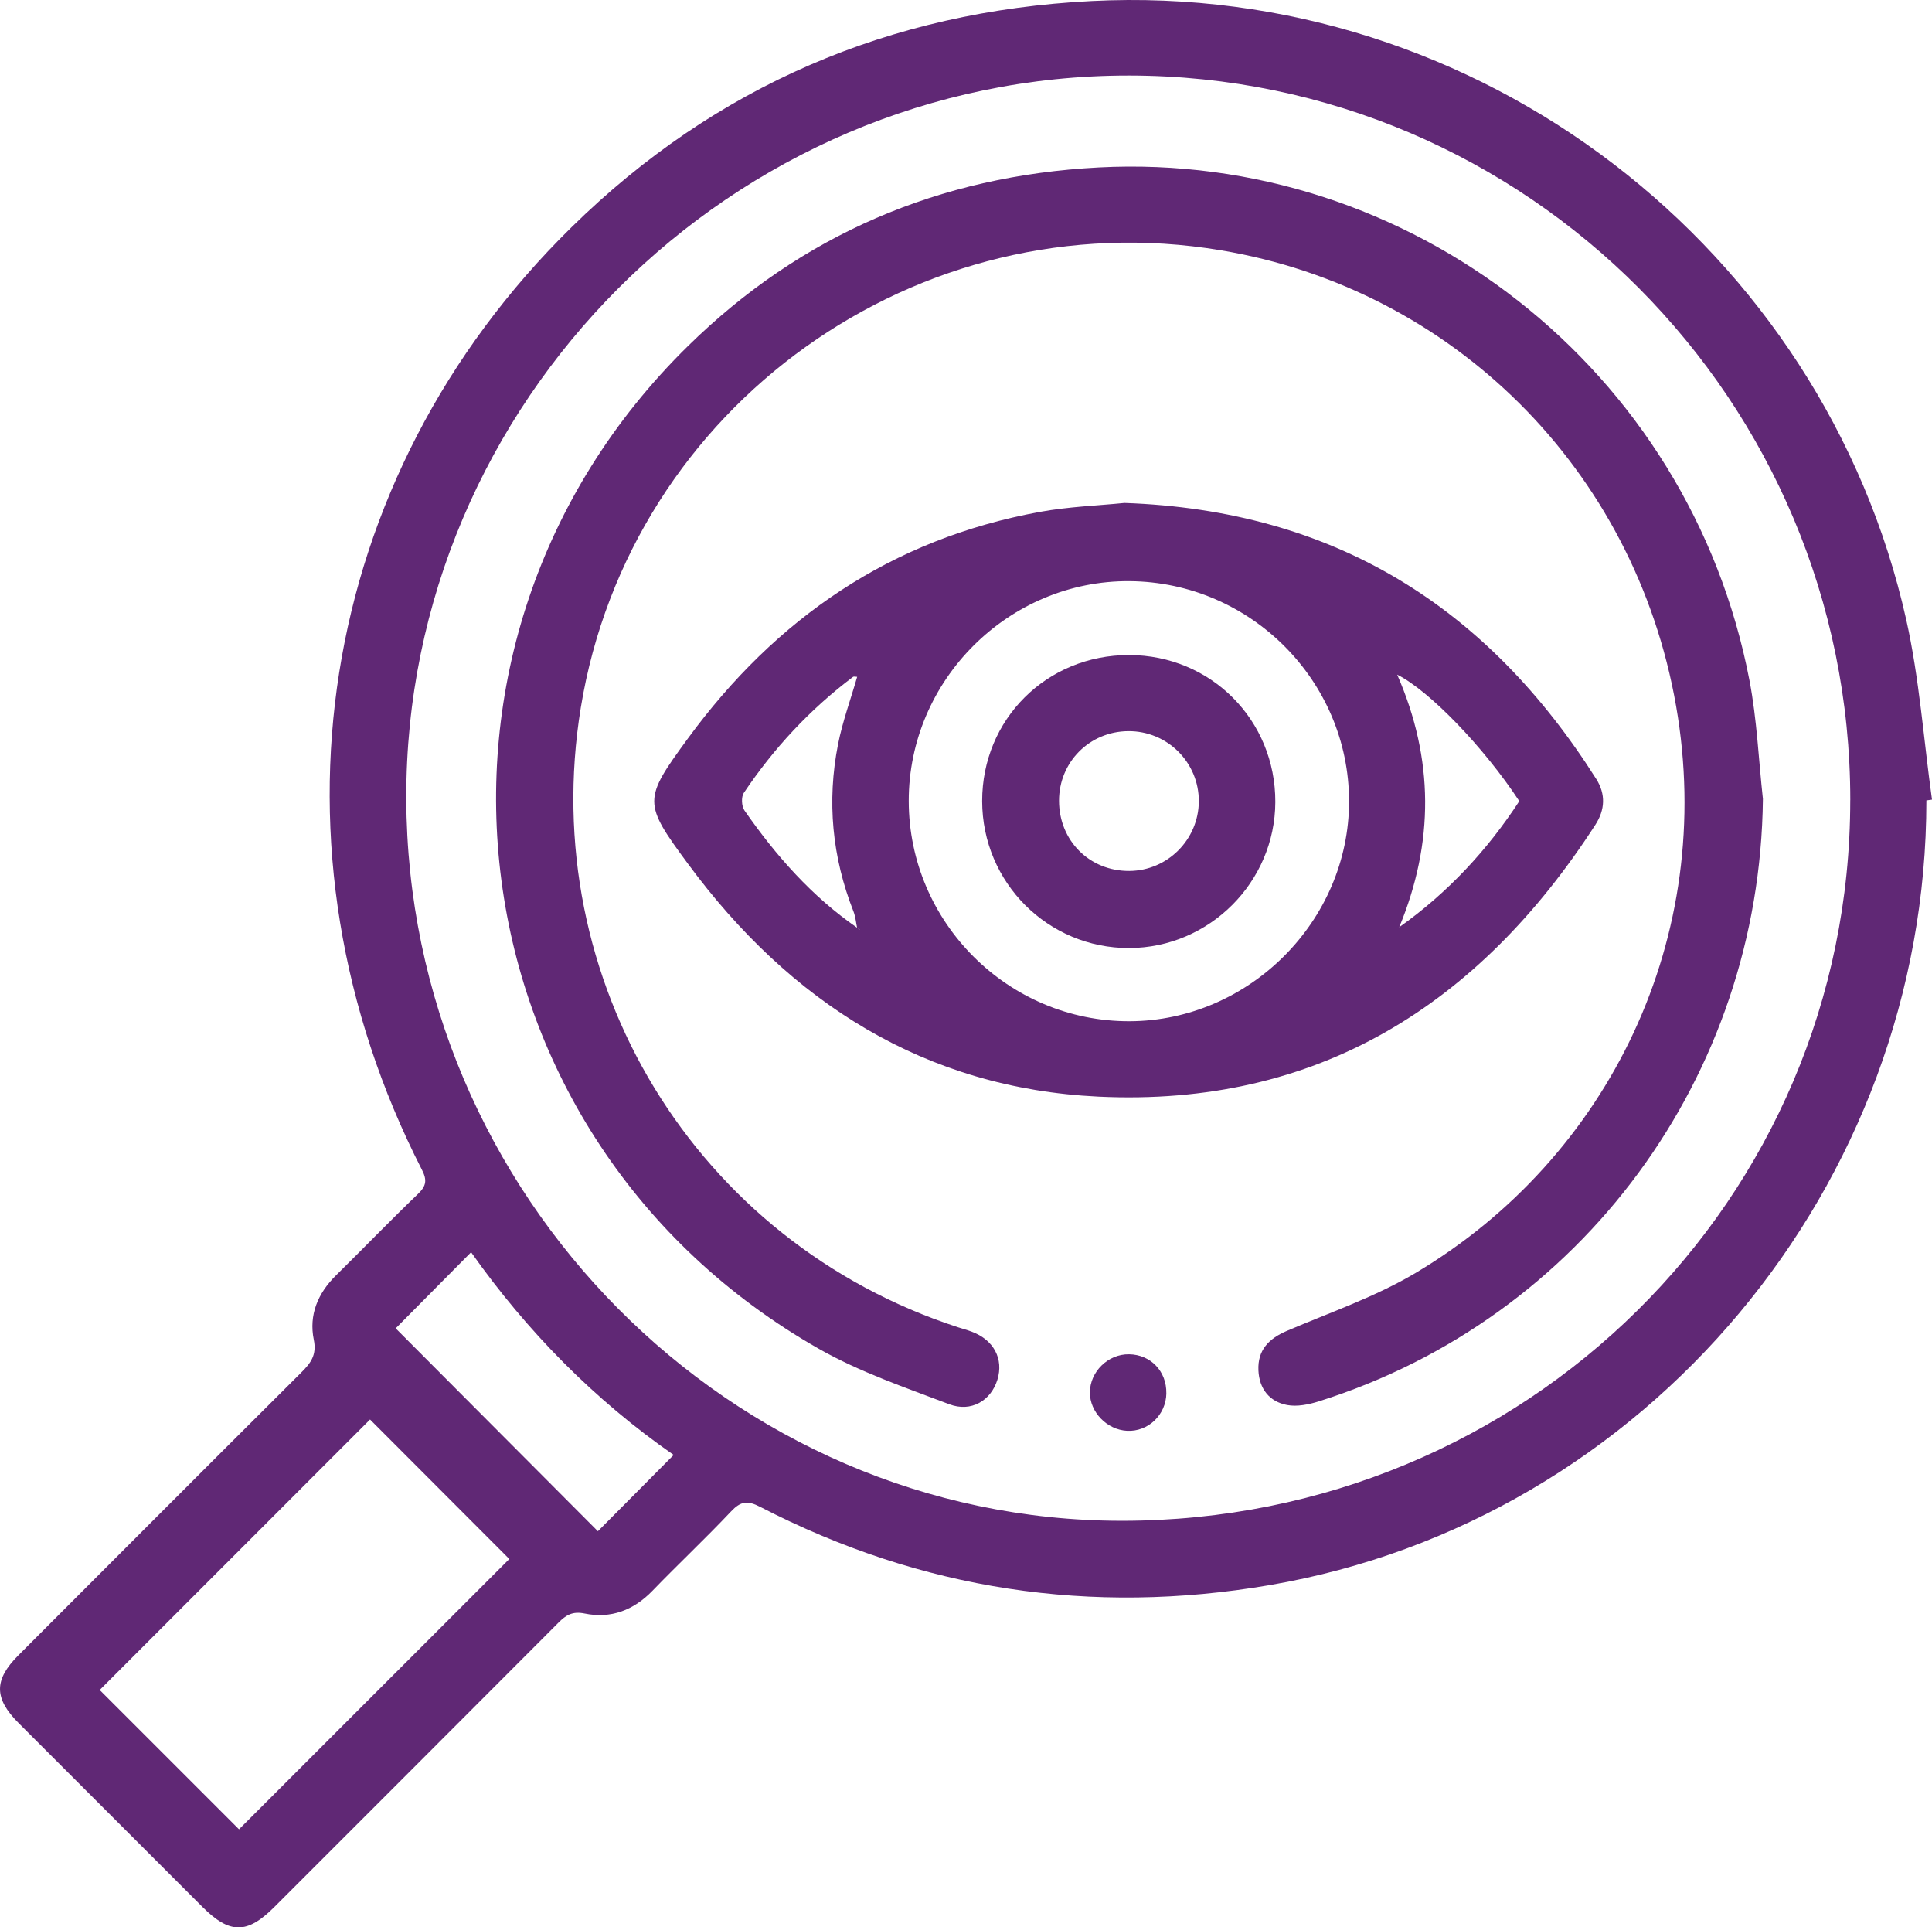
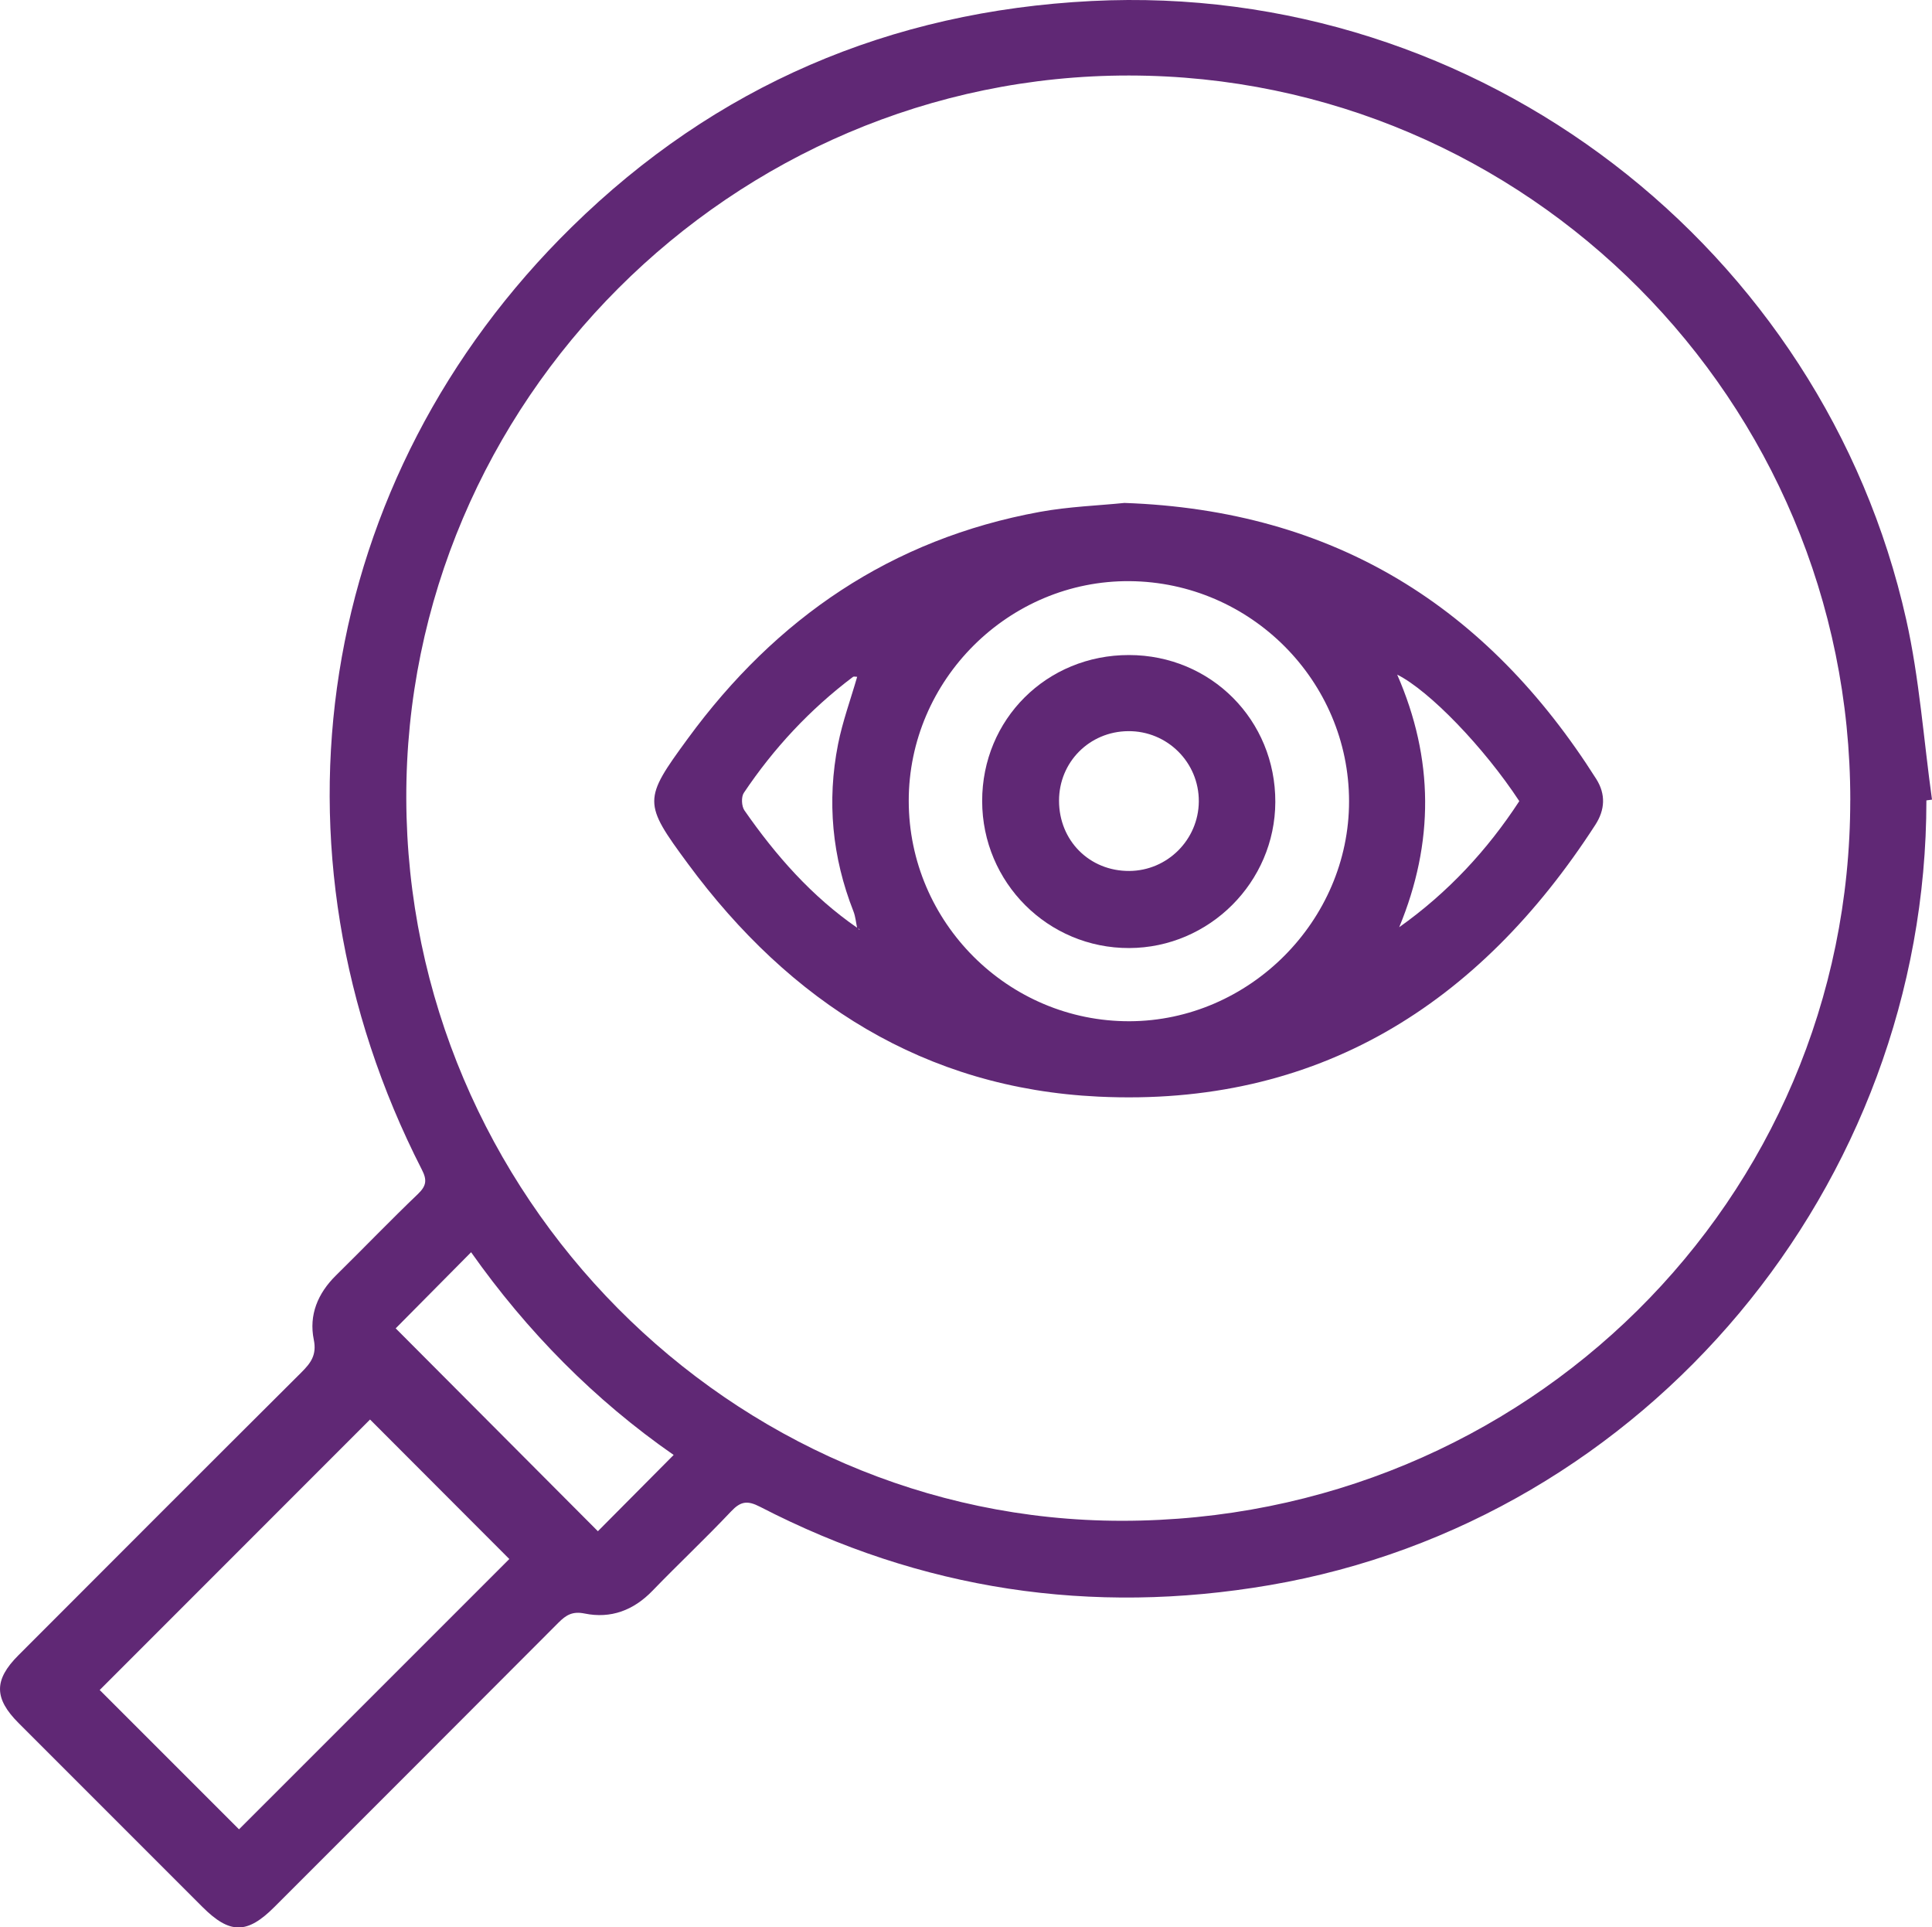
<svg xmlns="http://www.w3.org/2000/svg" id="Layer_1" data-name="Layer 1" viewBox="0 0 475.76 474.52">
  <defs>
    <style>
      .cls-1 {
        fill: #602875;
        stroke-width: 0px;
      }
    </style>
  </defs>
  <path class="cls-1" d="M474.38,197.07c0,94.86-68.97,177.32-161.73,193.19-43.93,7.52-85.83,1.2-125.47-19.28-3.13-1.62-4.79-1.37-7.14,1.12-6.29,6.66-12.98,12.94-19.35,19.53-4.67,4.84-10.27,6.94-16.73,5.62-2.99-.61-4.58.38-6.44,2.25-23.3,23.37-46.64,46.69-69.97,70.02-6.71,6.71-10.98,6.69-17.72-.05-15.09-15.08-30.18-30.16-45.25-45.25-6.07-6.08-6.11-10.62-.07-16.67,23.2-23.23,46.4-46.46,69.66-69.62,2.33-2.32,3.88-4.31,3.1-8.1-1.24-6.09.99-11.42,5.47-15.83,6.77-6.66,13.36-13.51,20.22-20.08,2.06-1.98,2.22-3.43.93-5.94-40.39-78.98-26.18-170.22,36.9-232.09C176.17,21.17,219.13,2.76,268.79.25c95.81-4.85,180.23,61.17,200.62,152.29,3.25,14.52,4.29,29.54,6.35,44.33-.46.06-.92.13-1.38.19ZM455.64,197c0-98.34-79.59-178.31-177.57-178.41-97.81-.1-178.32,80.44-178.02,178.08.31,97.5,79.84,177.73,176.2,177.75,99.48.01,179.38-79.02,179.38-177.42ZM91.13,349.48c-22.42,22.43-44.82,44.84-66.58,66.6,11.27,11.27,22.99,22.98,34.31,34.3,21.98-21.97,44.33-44.32,66.56-66.55-11.4-11.42-23.04-23.07-34.3-34.35ZM97.45,327.05c16.52,16.57,33.29,33.39,49.78,49.94,5.95-5.99,12.23-12.3,18.66-18.78-19.42-13.48-36.13-30.42-49.88-49.91-6.57,6.63-12.75,12.87-18.57,18.74Z" />
-   <path class="cls-1" d="M434.12,196.78c-.74,68.07-44.54,127.85-109.4,148.25-2.46.77-5.3,1.35-7.76.89-4.37-.82-6.86-4-7.07-8.52-.23-5.01,2.56-7.84,7.02-9.74,10.67-4.56,21.82-8.38,31.72-14.28,47.76-28.47,74.01-82.86,64.12-139.52-10.21-58.49-55.14-102.73-112.16-112.25-74.47-12.43-145.44,38.3-157.57,112.63-10.96,67.16,28.28,131.56,92.94,152.55,1.11.36,2.24.66,3.33,1.07,5.42,2.02,7.91,6.7,6.32,11.84-1.59,5.13-6.44,8.08-11.87,6.02-10.85-4.12-22.02-7.92-32.05-13.62-90.92-51.64-106.9-173.67-32.27-246.91,27.94-27.42,61.89-41.92,101.15-43.97,76.45-3.99,145.5,49.44,160.25,126.33,1.84,9.6,2.24,19.47,3.31,29.21Z" />
  <path class="cls-1" d="M276.81,123.82c51.87,1.79,89.46,25.66,116.26,67.95,2.39,3.77,2.17,7.61-.2,11.28-28.7,44.42-68.54,69.52-122.39,66.94-42.76-2.05-75.92-23.23-101.08-57.34-11.07-15-11.03-15.78-.04-30.79,21.73-29.7,50.16-49.15,86.68-55.83,7.16-1.31,14.52-1.56,20.77-2.2ZM211.17,228.47c.11.12.2.26.32.35.05.04.17-.03.26-.04-.22-.07-.44-.14-.66-.21-.3-1.4-.41-2.87-.92-4.18-5.26-13.36-6.57-27.12-3.8-41.15,1.11-5.61,3.11-11.05,4.71-16.61-.44,0-.84-.13-1.03.02-10.59,7.99-19.52,17.57-26.89,28.57-.66.99-.55,3.28.16,4.3,7.73,11.12,16.59,21.19,27.84,28.95ZM223.78,197.21c.03,29.9,24.52,54.32,54.39,54.22,29.49-.1,54.07-24.75,54.04-54.18-.03-29.62-24.25-53.92-54-54.17-29.77-.25-54.46,24.3-54.43,54.13ZM344.56,228.28c11.99-8.51,21.71-18.99,29.57-31.04-8.69-13.23-22.12-27.17-30.07-31.15,9.07,20.76,9.12,41.36.5,62.19Z" />
-   <path class="cls-1" d="M287.22,343.06c-.1,5.3-4.48,9.47-9.67,9.21-4.94-.24-9.18-4.6-9.16-9.44.02-5.13,4.47-9.48,9.63-9.41,5.35.07,9.3,4.21,9.19,9.63Z" />
  <path class="cls-1" d="M278.04,161.27c20.17.03,36.08,16.02,36.01,36.2-.07,19.71-16.25,35.88-35.98,35.94-19.99.06-36.18-16.11-36.21-36.17-.02-20.17,15.9-36,36.18-35.97ZM278.09,214.43c9.39-.05,17.05-7.71,17.12-17.1.07-9.61-7.76-17.41-17.4-17.32-9.53.08-17.02,7.62-17.02,17.12,0,9.84,7.51,17.36,17.31,17.3Z" />
</svg>